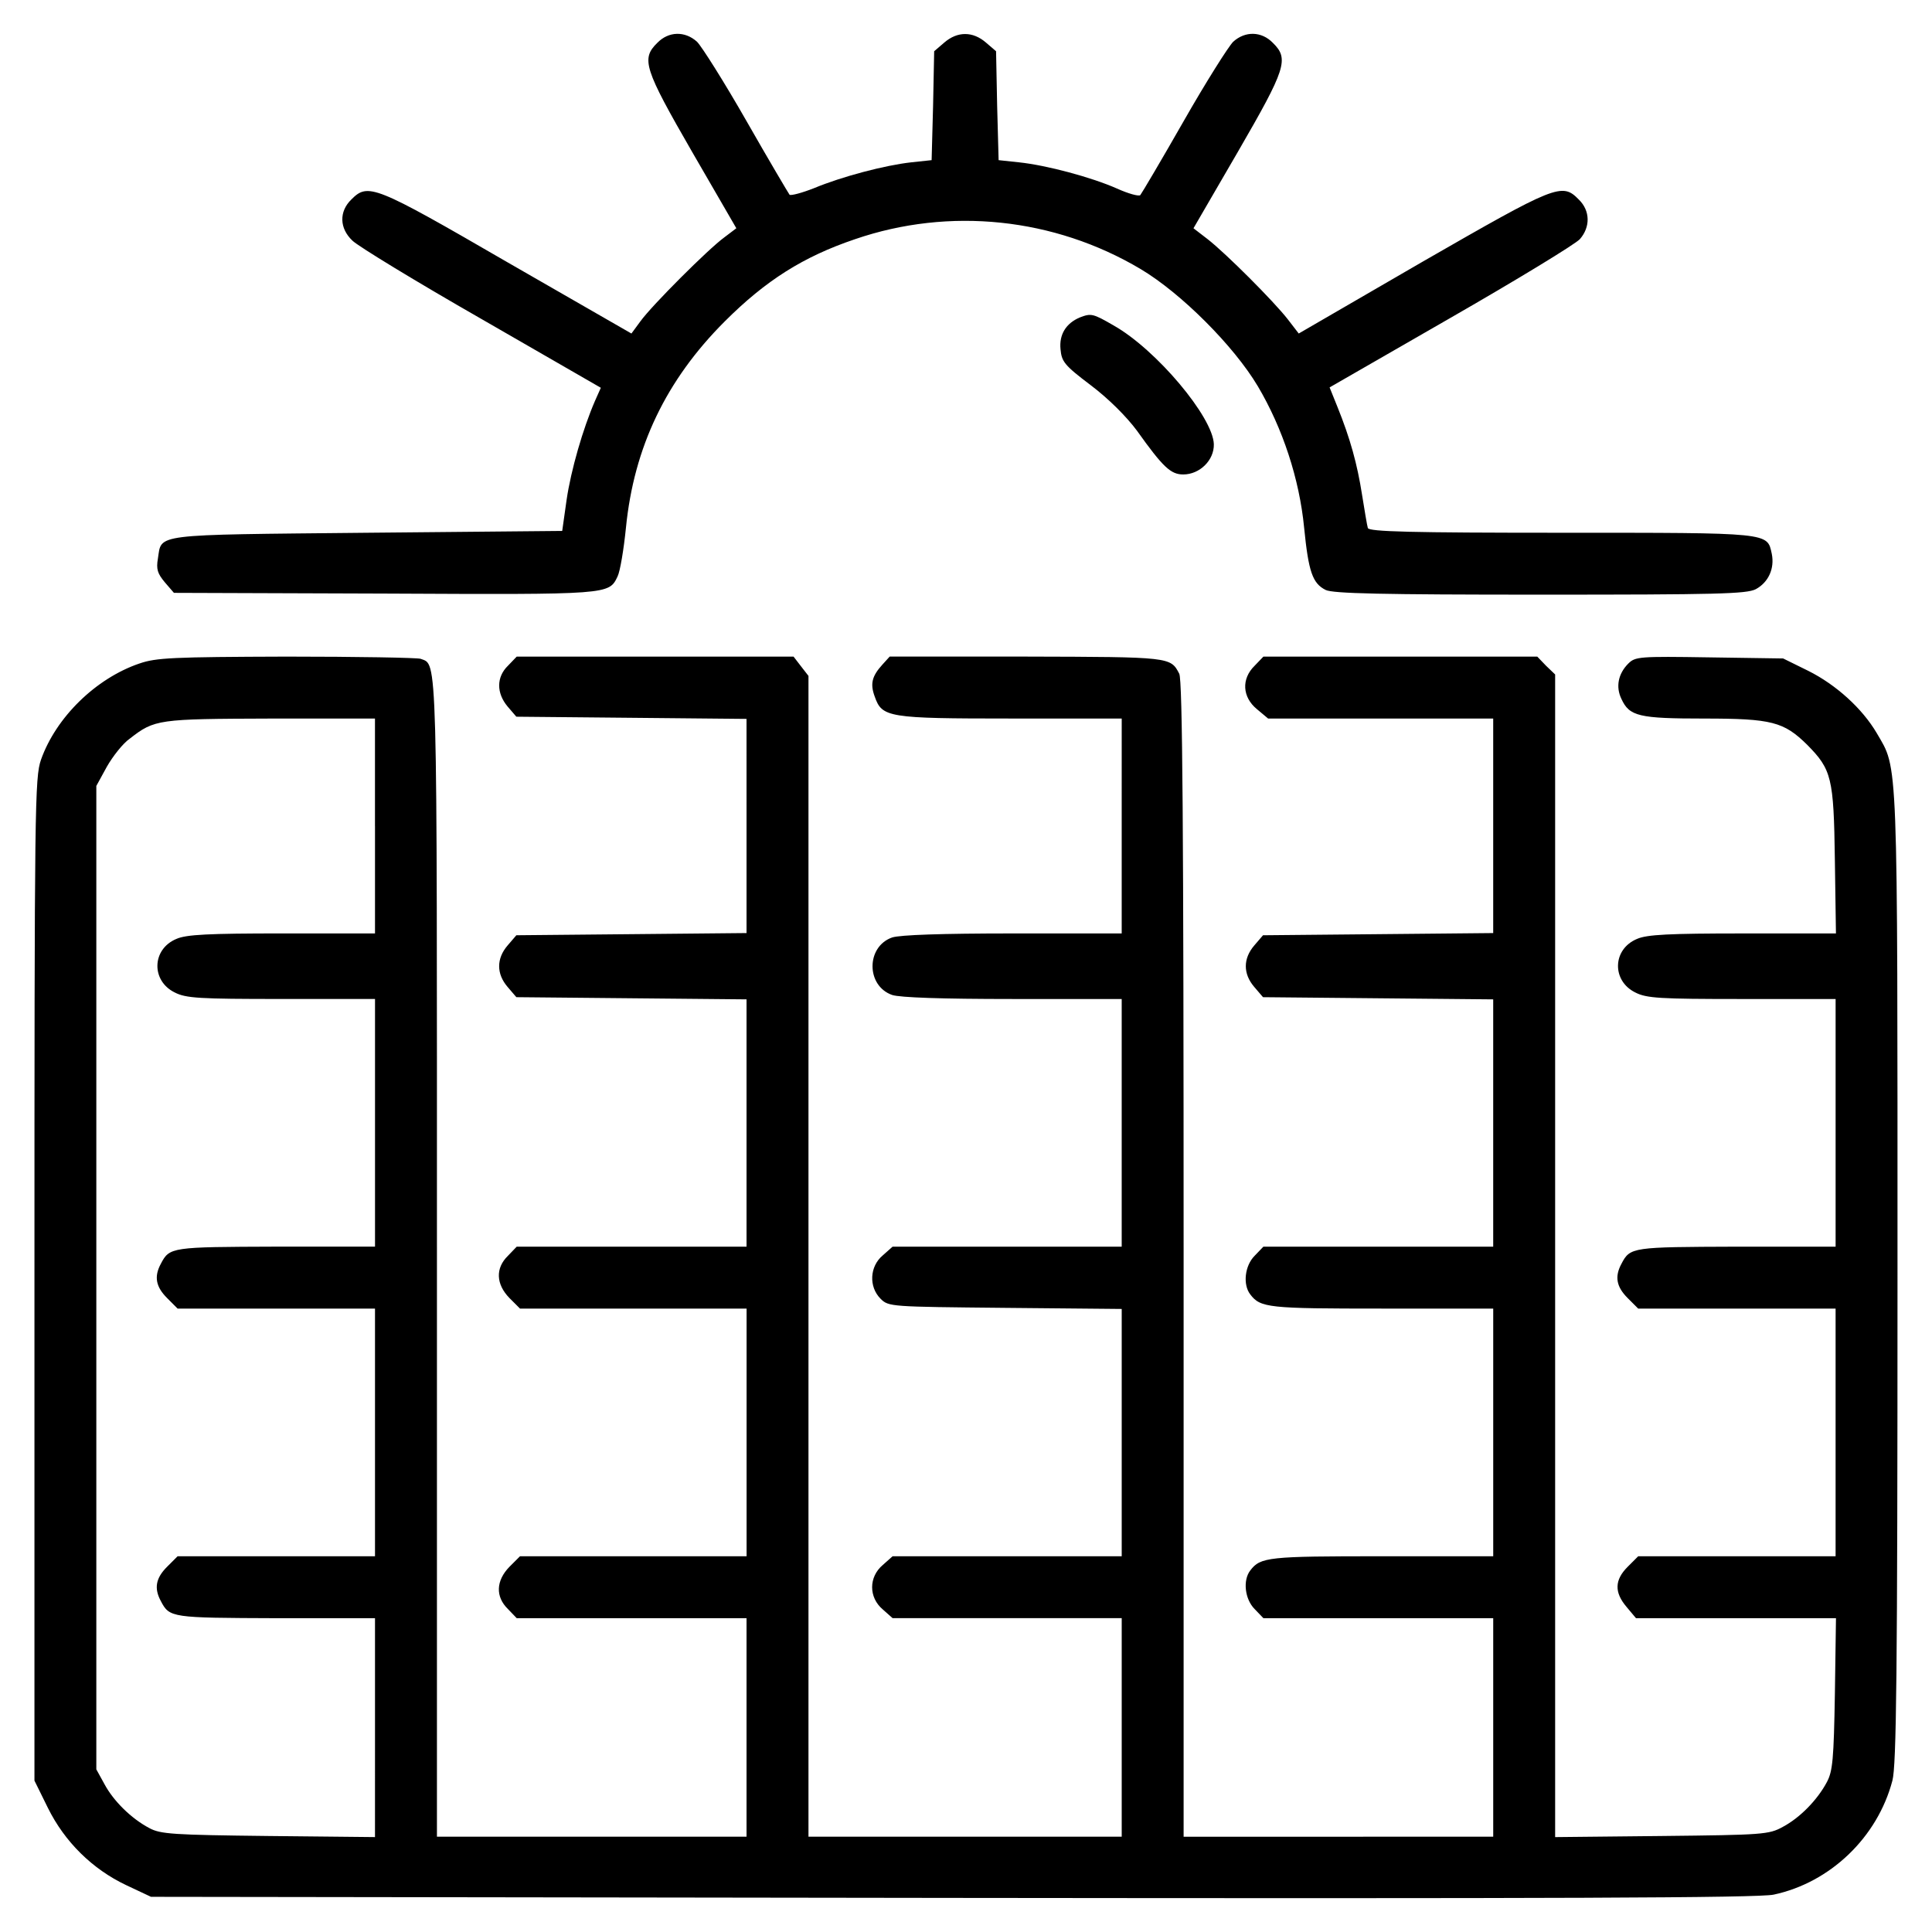
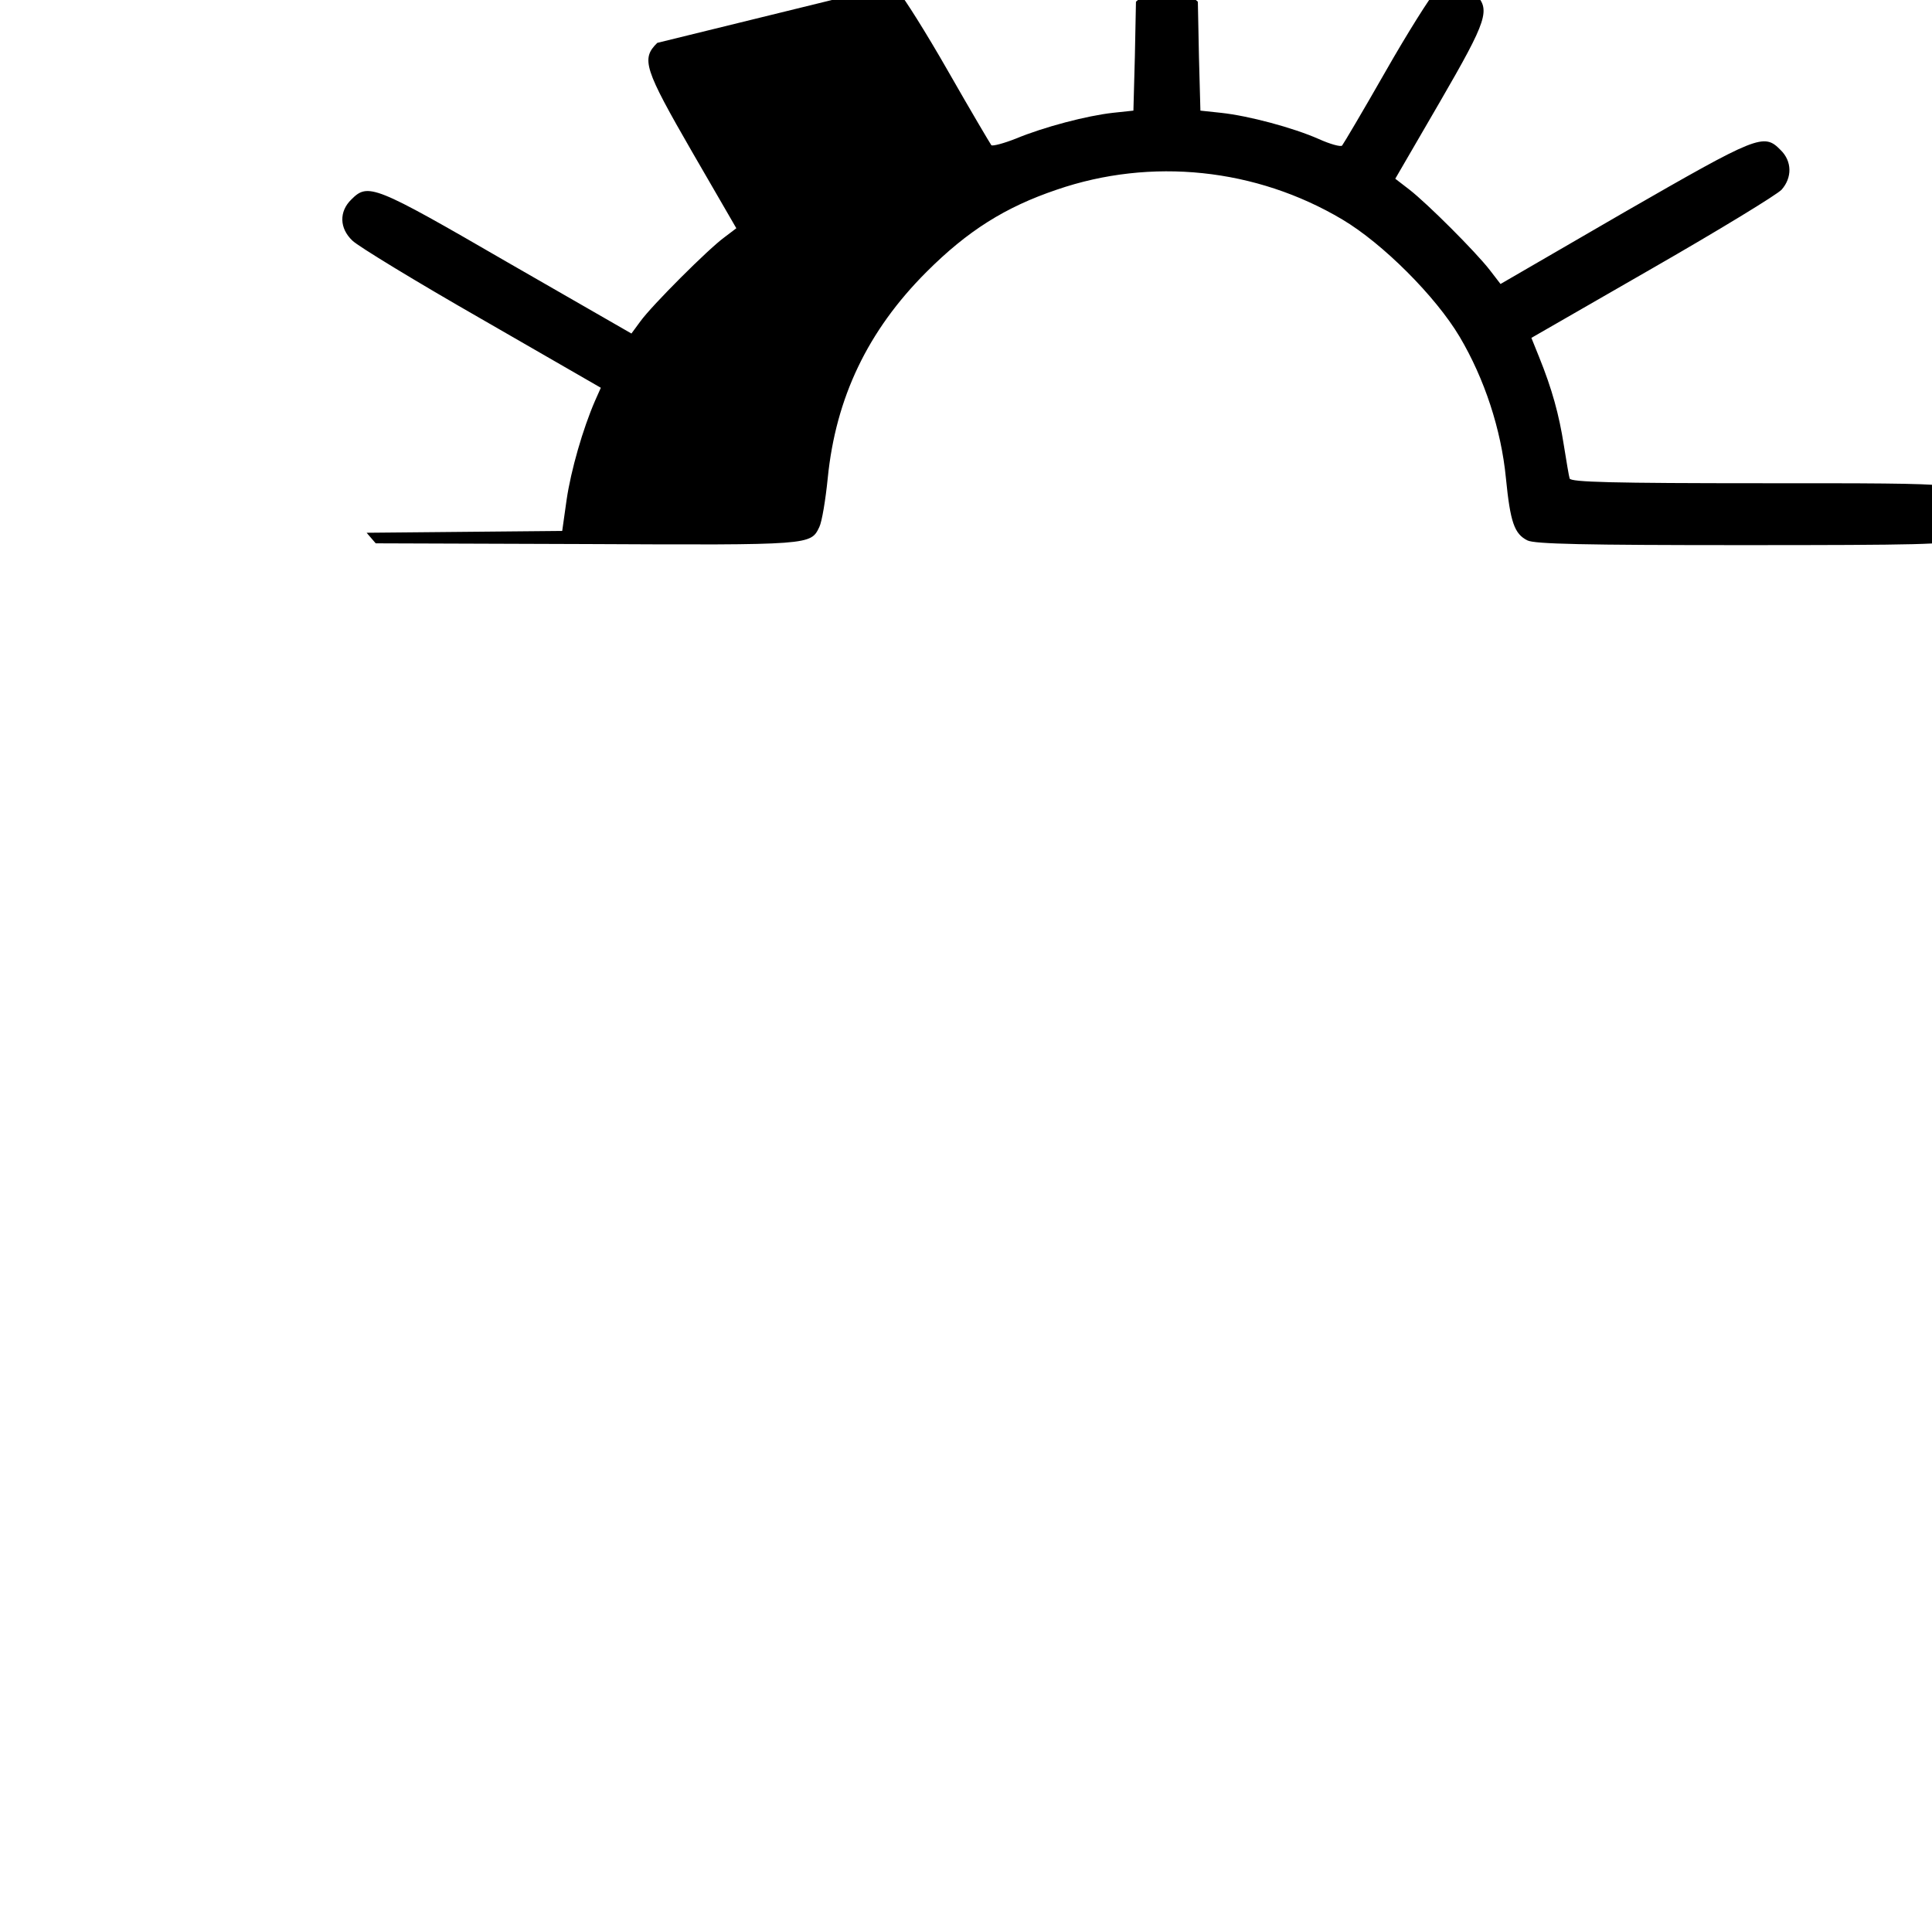
<svg xmlns="http://www.w3.org/2000/svg" fill="#000000" width="800px" height="800px" version="1.1" viewBox="144 144 512 512">
  <g>
-     <path d="m318.19 155.36c-4.344 4.246-3.477 6.852 9.266 28.957l11.68 20.172-3.184 2.414c-4.246 3.09-19.113 17.957-22.203 22.203l-2.414 3.281-32.914-18.918c-35.328-20.465-36.875-21.043-41.312-16.602-3.281 3.184-3.184 7.629 0.289 10.906 1.445 1.445 16.797 10.812 34.168 20.75l31.66 18.242-1.547 3.477c-3.184 7.336-6.375 18.34-7.527 26.254l-1.16 8.207-51.836 0.484c-57.34 0.578-54.25 0.191-55.309 6.852-0.484 2.801-0.098 3.961 1.832 6.273l2.414 2.801 55.887 0.191c59.75 0.289 59.363 0.289 61.68-4.535 0.676-1.352 1.641-7.144 2.223-12.934 2.125-21.332 10.621-39.094 26.156-54.633 10.906-10.906 20.848-17.18 34.555-21.816 25-8.59 52.801-5.691 75.676 7.914 10.715 6.375 24.711 20.367 31.078 31.078 6.566 11.098 11.004 24.52 12.258 37.453 1.16 11.68 2.223 14.766 5.691 16.504 1.832 0.969 15.25 1.254 56.758 1.254 47.203 0 54.73-0.191 57.242-1.445 3.379-1.832 5.019-5.5 4.246-9.359-1.254-5.691 0-5.598-55.793-5.598-39.867 0-50.965-0.289-51.258-1.254-0.191-0.578-0.867-4.637-1.547-8.883-1.254-8.012-3.09-14.766-6.566-23.363l-2.023-5.019 32.047-18.434c17.664-10.137 33.016-19.496 34.27-20.848 2.801-3.184 2.801-7.527-0.293-10.52-4.438-4.535-5.984-3.859-41.406 16.504l-32.797 19.016-2.898-3.762c-3.762-4.828-16.41-17.473-21.234-21.234l-3.762-2.898 11.773-20.27c12.742-22.008 13.609-24.617 9.266-28.863-2.992-3.09-7.336-3.184-10.52-0.289-1.254 1.254-7.238 10.715-13.125 21.043-5.891 10.328-11.098 19.113-11.488 19.594-0.387 0.387-3.184-0.387-6.176-1.738-6.758-2.992-18.633-6.176-25.965-6.949l-5.406-0.578-0.387-14.383-0.289-14.48-2.699-2.316c-3.477-2.992-7.527-2.992-11.004 0l-2.699 2.316-0.289 14.48-0.387 14.383-5.406 0.578c-6.949 0.77-18.34 3.762-25.773 6.852-3.184 1.254-6.082 2.023-6.469 1.738-0.289-0.387-5.5-9.168-11.391-19.496s-11.875-19.789-13.129-21.043c-3.188-2.898-7.535-2.801-10.527 0.289z" />
-     <path d="m430.16 228.13c-3.668 1.547-5.5 4.539-5.113 8.398 0.293 3.281 0.969 4.246 8.012 9.559 4.731 3.57 9.461 8.305 12.258 12.066 6.949 9.75 8.977 11.582 12.258 11.582 4.344 0 8.207-3.762 8.105-8.012-0.191-7.144-15.25-25.094-26.547-31.469-5.496-3.184-5.981-3.277-8.973-2.125z" />
-     <path d="m180.93 319.84c-11.582 3.961-22.102 14.289-26.062 25.484-1.641 4.731-1.738 11.582-1.738 137.84v132.72l3.57 7.238c4.438 8.977 11.773 16.219 20.75 20.465l6.566 3.09 212.36 0.289c160.04 0.191 213.71 0 217.66-0.867 14.965-3.184 27.508-15.156 31.469-30.215 1.062-4.051 1.352-27.605 1.352-133.3 0-140.35 0.191-134.46-5.5-144.3-3.859-6.566-10.812-12.836-18.148-16.504l-6.66-3.281-19.594-0.289c-18.535-0.293-19.594-0.191-21.434 1.641-2.699 2.699-3.379 6.176-1.832 9.359 2.121 4.637 4.637 5.215 22.008 5.215 17.859 0 21.043 0.867 27.223 6.949 6.469 6.566 7.043 8.688 7.336 30.406l0.289 19.594h-24.711c-19.402 0-25.387 0.289-27.992 1.445-6.559 2.707-6.75 11.105-0.48 14.191 2.992 1.543 6.469 1.738 28.285 1.738h24.809v65.633h-26.254c-27.703 0.098-28.188 0.098-30.5 4.539-1.832 3.379-1.352 6.082 1.641 9.074l2.797 2.801h52.312v65.633h-52.312l-2.797 2.801c-3.477 3.477-3.57 6.758-0.293 10.617l2.508 2.992h52.996l-0.289 19.98c-0.293 17.375-0.578 20.559-2.125 23.457-2.508 4.731-7.144 9.461-11.68 11.871-3.668 2.031-5.309 2.125-32.047 2.414l-28.285 0.293v-308.11l-2.414-2.316-2.316-2.414h-72.586l-2.316 2.414c-3.57 3.477-3.281 8.305 0.578 11.488l2.992 2.508h59.648v56.852l-30.5 0.293-30.5 0.289-2.316 2.699c-2.992 3.477-2.992 7.527 0 11.004l2.316 2.707 61 0.578v65.539h-60.906l-2.316 2.414c-2.606 2.606-3.184 7.621-1.16 10.23 2.699 3.57 4.828 3.762 34.848 3.762h29.539v65.633l-29.535 0.004c-30.023 0-32.145 0.191-34.848 3.762-2.023 2.606-1.445 7.621 1.16 10.23l2.316 2.414h60.906v57.914l-41.023 0.004h-41.023v-153.09c0-114.48-0.293-153.57-1.16-155.12-2.316-4.438-2.223-4.438-40.445-4.535h-36.293l-1.93 2.125c-2.801 3.09-3.281 5.113-2.023 8.496 1.93 5.5 3.477 5.793 36.004 5.793h29.441l-0.004 28.477v28.477h-28.863c-18.918 0-29.824 0.387-31.953 1.062-6.953 2.414-6.953 12.836 0 15.25 2.125 0.676 13.027 1.062 31.953 1.062h28.863v65.633h-60.715l-2.606 2.316c-3.477 2.898-3.762 8.305-0.578 11.488 2.125 2.121 2.606 2.121 33.016 2.414l30.887 0.289v65.539h-60.715l-2.606 2.316c-3.762 3.184-3.762 8.59 0 11.773l2.606 2.316h60.715v57.914h-83.012v-307.62l-2.023-2.606-1.93-2.508h-73.367l-2.316 2.414c-3.09 2.992-3.09 7.238-0.098 10.812l2.316 2.699 30.5 0.289 30.5 0.293 0.004 28.375v28.379l-30.5 0.293-30.5 0.289-2.316 2.699c-2.992 3.477-2.992 7.527 0 11.004l2.316 2.707 61 0.578v65.539h-60.906l-2.316 2.414c-3.379 3.281-3.184 7.527 0.387 11.195l2.801 2.801h60.047v65.633h-60.047l-2.801 2.801c-3.57 3.668-3.762 7.914-0.387 11.195l2.316 2.414h60.906v57.914h-82.047v-152.99c0-163.22 0.191-157.43-4.344-159.17-0.867-0.293-16.895-0.578-35.523-0.578-30.211 0.098-34.555 0.289-38.992 1.836zm62.449 43.051v28.477h-24.617c-19.402 0-25.387 0.289-27.992 1.445-6.562 2.707-6.754 11.105-0.48 14.191 2.992 1.543 6.469 1.734 28.285 1.734h24.809v65.633h-26.254c-27.703 0.098-28.184 0.098-30.5 4.539-1.832 3.379-1.352 6.082 1.641 9.074l2.797 2.805h52.312v65.633h-26.156l-26.156 0.004-2.801 2.801c-2.992 2.992-3.477 5.691-1.641 9.074 2.316 4.438 2.801 4.438 30.5 4.539h26.254v29.055l-0.004 28.953-28.188-0.289c-25.387-0.289-28.668-0.484-31.66-2.121-4.731-2.508-9.461-7.144-11.875-11.68l-2.125-3.859v-260.62l2.801-5.113c1.547-2.707 4.246-6.176 6.082-7.43 6.566-5.113 7.43-5.215 37.258-5.309h27.703v28.461z" />
+     <path d="m318.19 155.36c-4.344 4.246-3.477 6.852 9.266 28.957l11.68 20.172-3.184 2.414c-4.246 3.09-19.113 17.957-22.203 22.203l-2.414 3.281-32.914-18.918c-35.328-20.465-36.875-21.043-41.312-16.602-3.281 3.184-3.184 7.629 0.289 10.906 1.445 1.445 16.797 10.812 34.168 20.75l31.66 18.242-1.547 3.477c-3.184 7.336-6.375 18.34-7.527 26.254l-1.16 8.207-51.836 0.484l2.414 2.801 55.887 0.191c59.75 0.289 59.363 0.289 61.68-4.535 0.676-1.352 1.641-7.144 2.223-12.934 2.125-21.332 10.621-39.094 26.156-54.633 10.906-10.906 20.848-17.18 34.555-21.816 25-8.59 52.801-5.691 75.676 7.914 10.715 6.375 24.711 20.367 31.078 31.078 6.566 11.098 11.004 24.52 12.258 37.453 1.16 11.68 2.223 14.766 5.691 16.504 1.832 0.969 15.25 1.254 56.758 1.254 47.203 0 54.73-0.191 57.242-1.445 3.379-1.832 5.019-5.5 4.246-9.359-1.254-5.691 0-5.598-55.793-5.598-39.867 0-50.965-0.289-51.258-1.254-0.191-0.578-0.867-4.637-1.547-8.883-1.254-8.012-3.09-14.766-6.566-23.363l-2.023-5.019 32.047-18.434c17.664-10.137 33.016-19.496 34.27-20.848 2.801-3.184 2.801-7.527-0.293-10.52-4.438-4.535-5.984-3.859-41.406 16.504l-32.797 19.016-2.898-3.762c-3.762-4.828-16.41-17.473-21.234-21.234l-3.762-2.898 11.773-20.27c12.742-22.008 13.609-24.617 9.266-28.863-2.992-3.09-7.336-3.184-10.52-0.289-1.254 1.254-7.238 10.715-13.125 21.043-5.891 10.328-11.098 19.113-11.488 19.594-0.387 0.387-3.184-0.387-6.176-1.738-6.758-2.992-18.633-6.176-25.965-6.949l-5.406-0.578-0.387-14.383-0.289-14.48-2.699-2.316c-3.477-2.992-7.527-2.992-11.004 0l-2.699 2.316-0.289 14.48-0.387 14.383-5.406 0.578c-6.949 0.77-18.34 3.762-25.773 6.852-3.184 1.254-6.082 2.023-6.469 1.738-0.289-0.387-5.5-9.168-11.391-19.496s-11.875-19.789-13.129-21.043c-3.188-2.898-7.535-2.801-10.527 0.289z" />
  </g>
</svg>